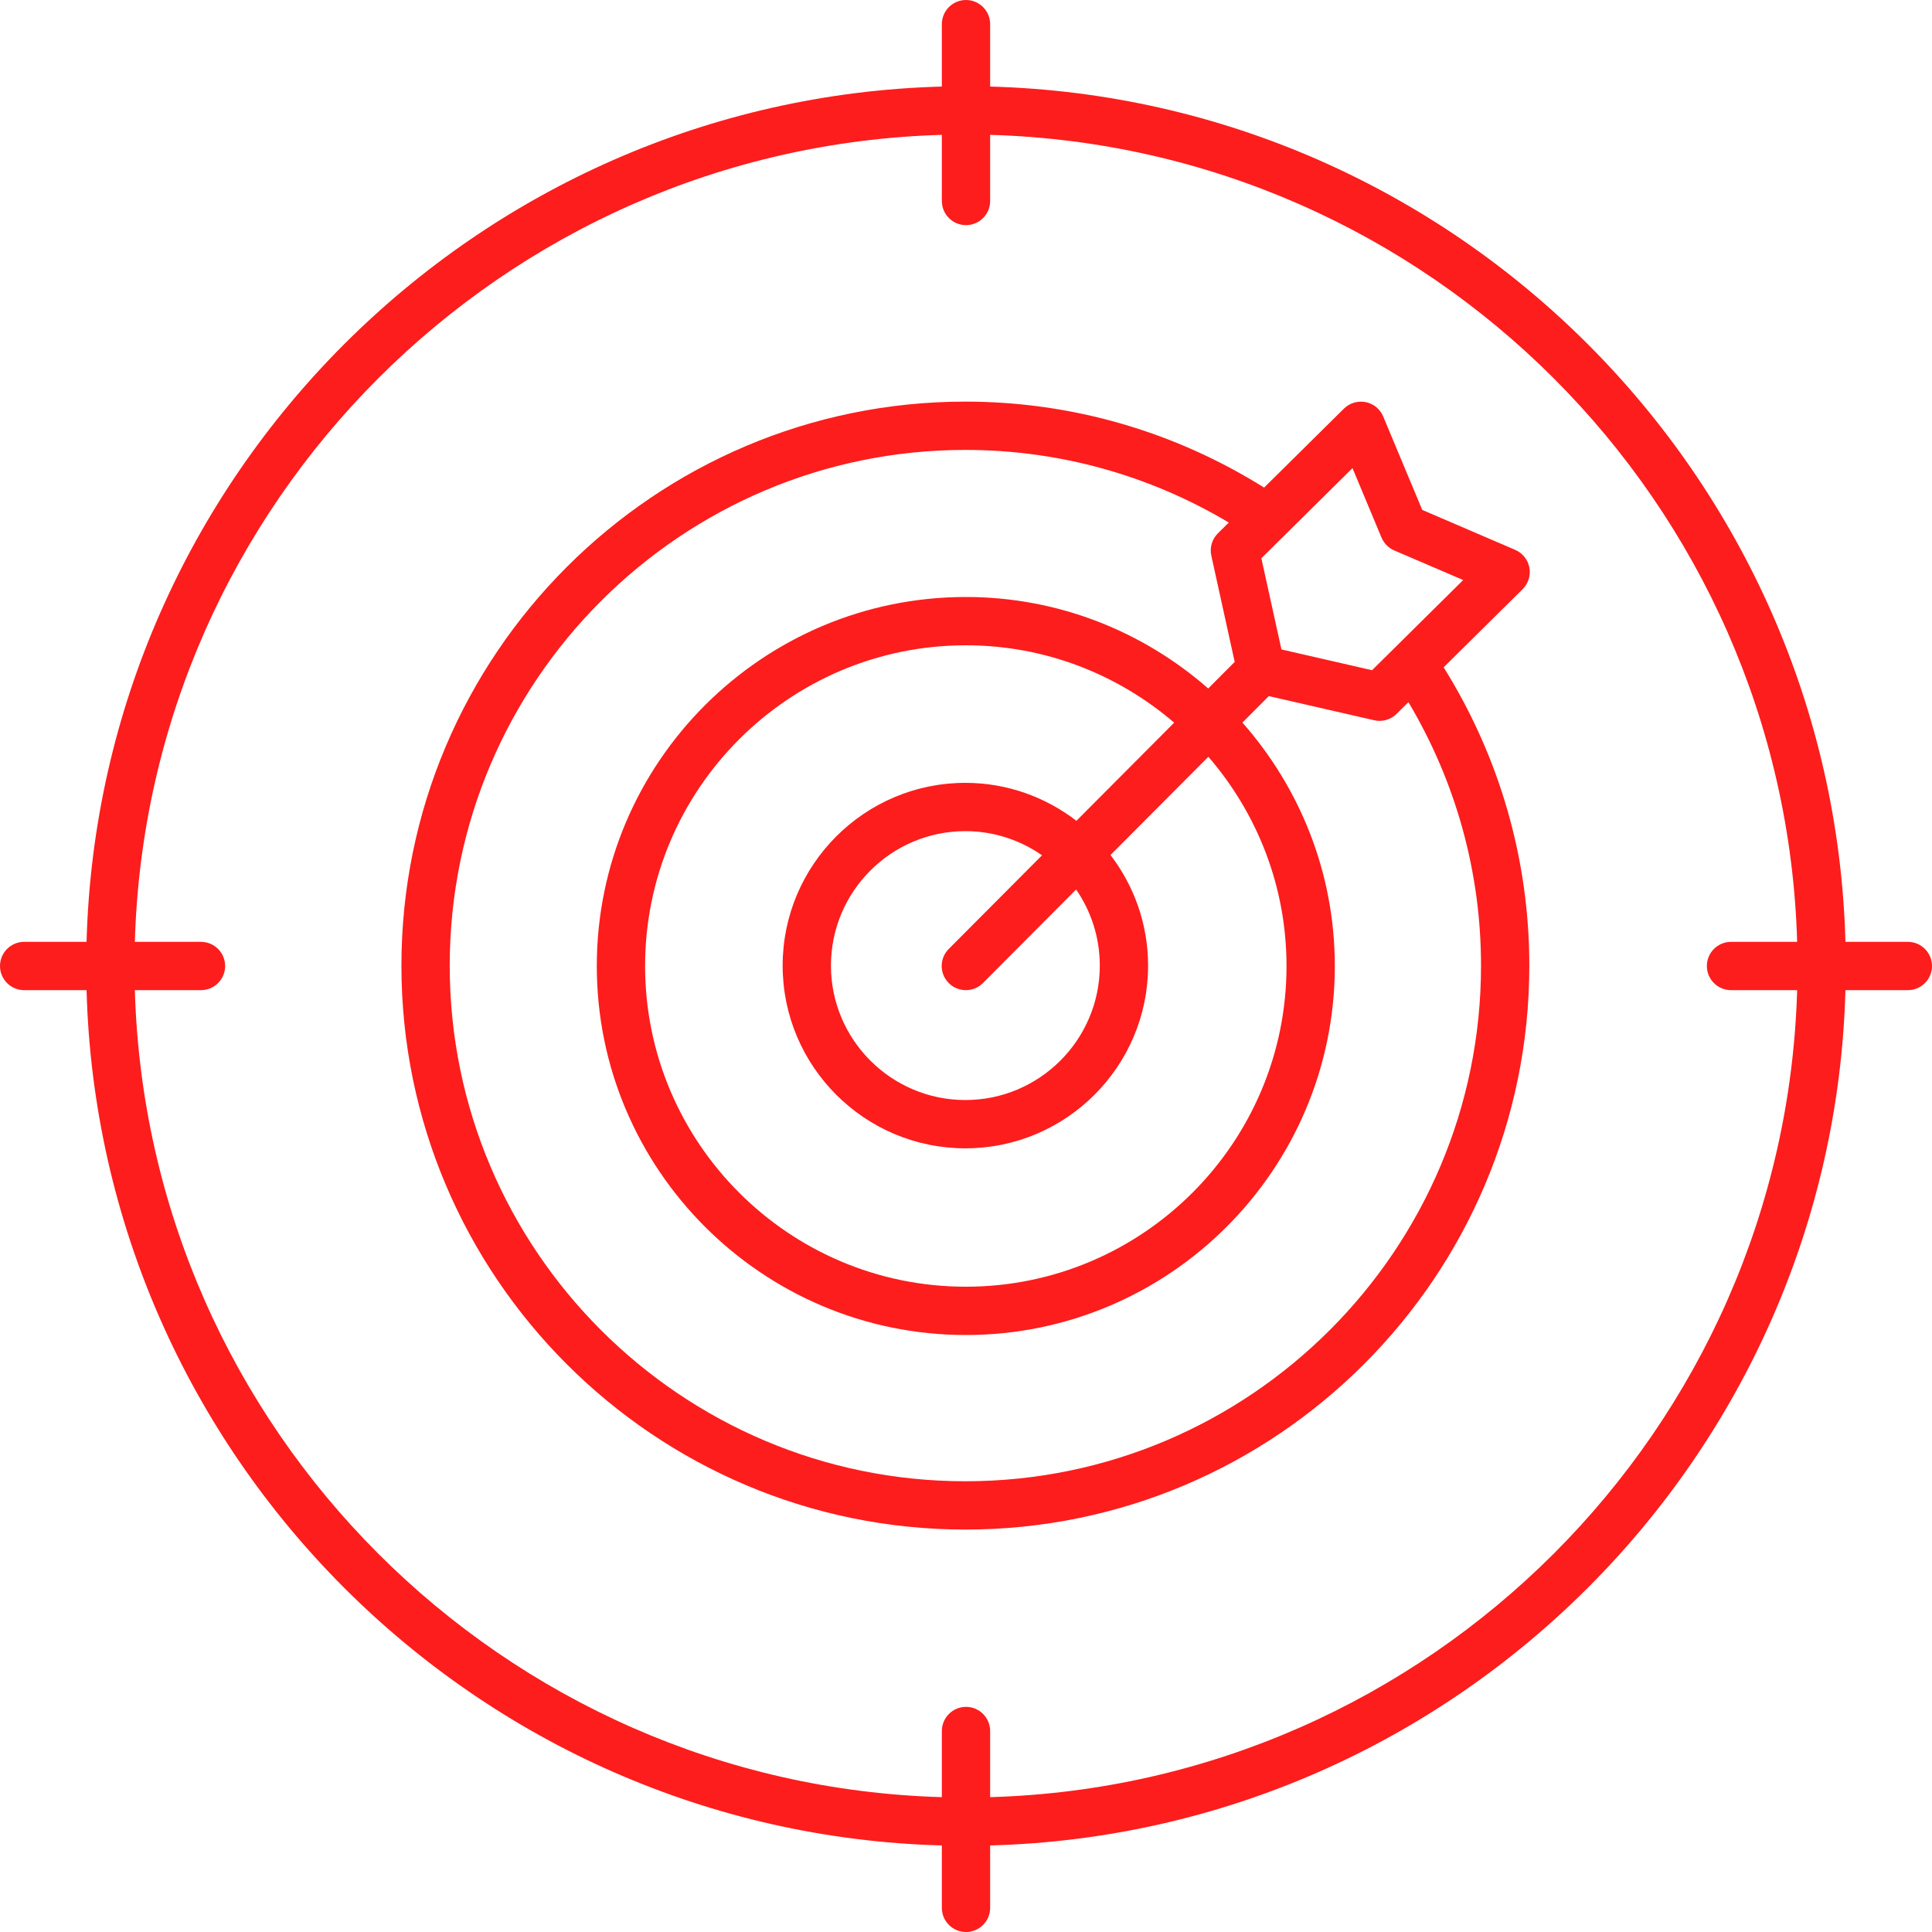
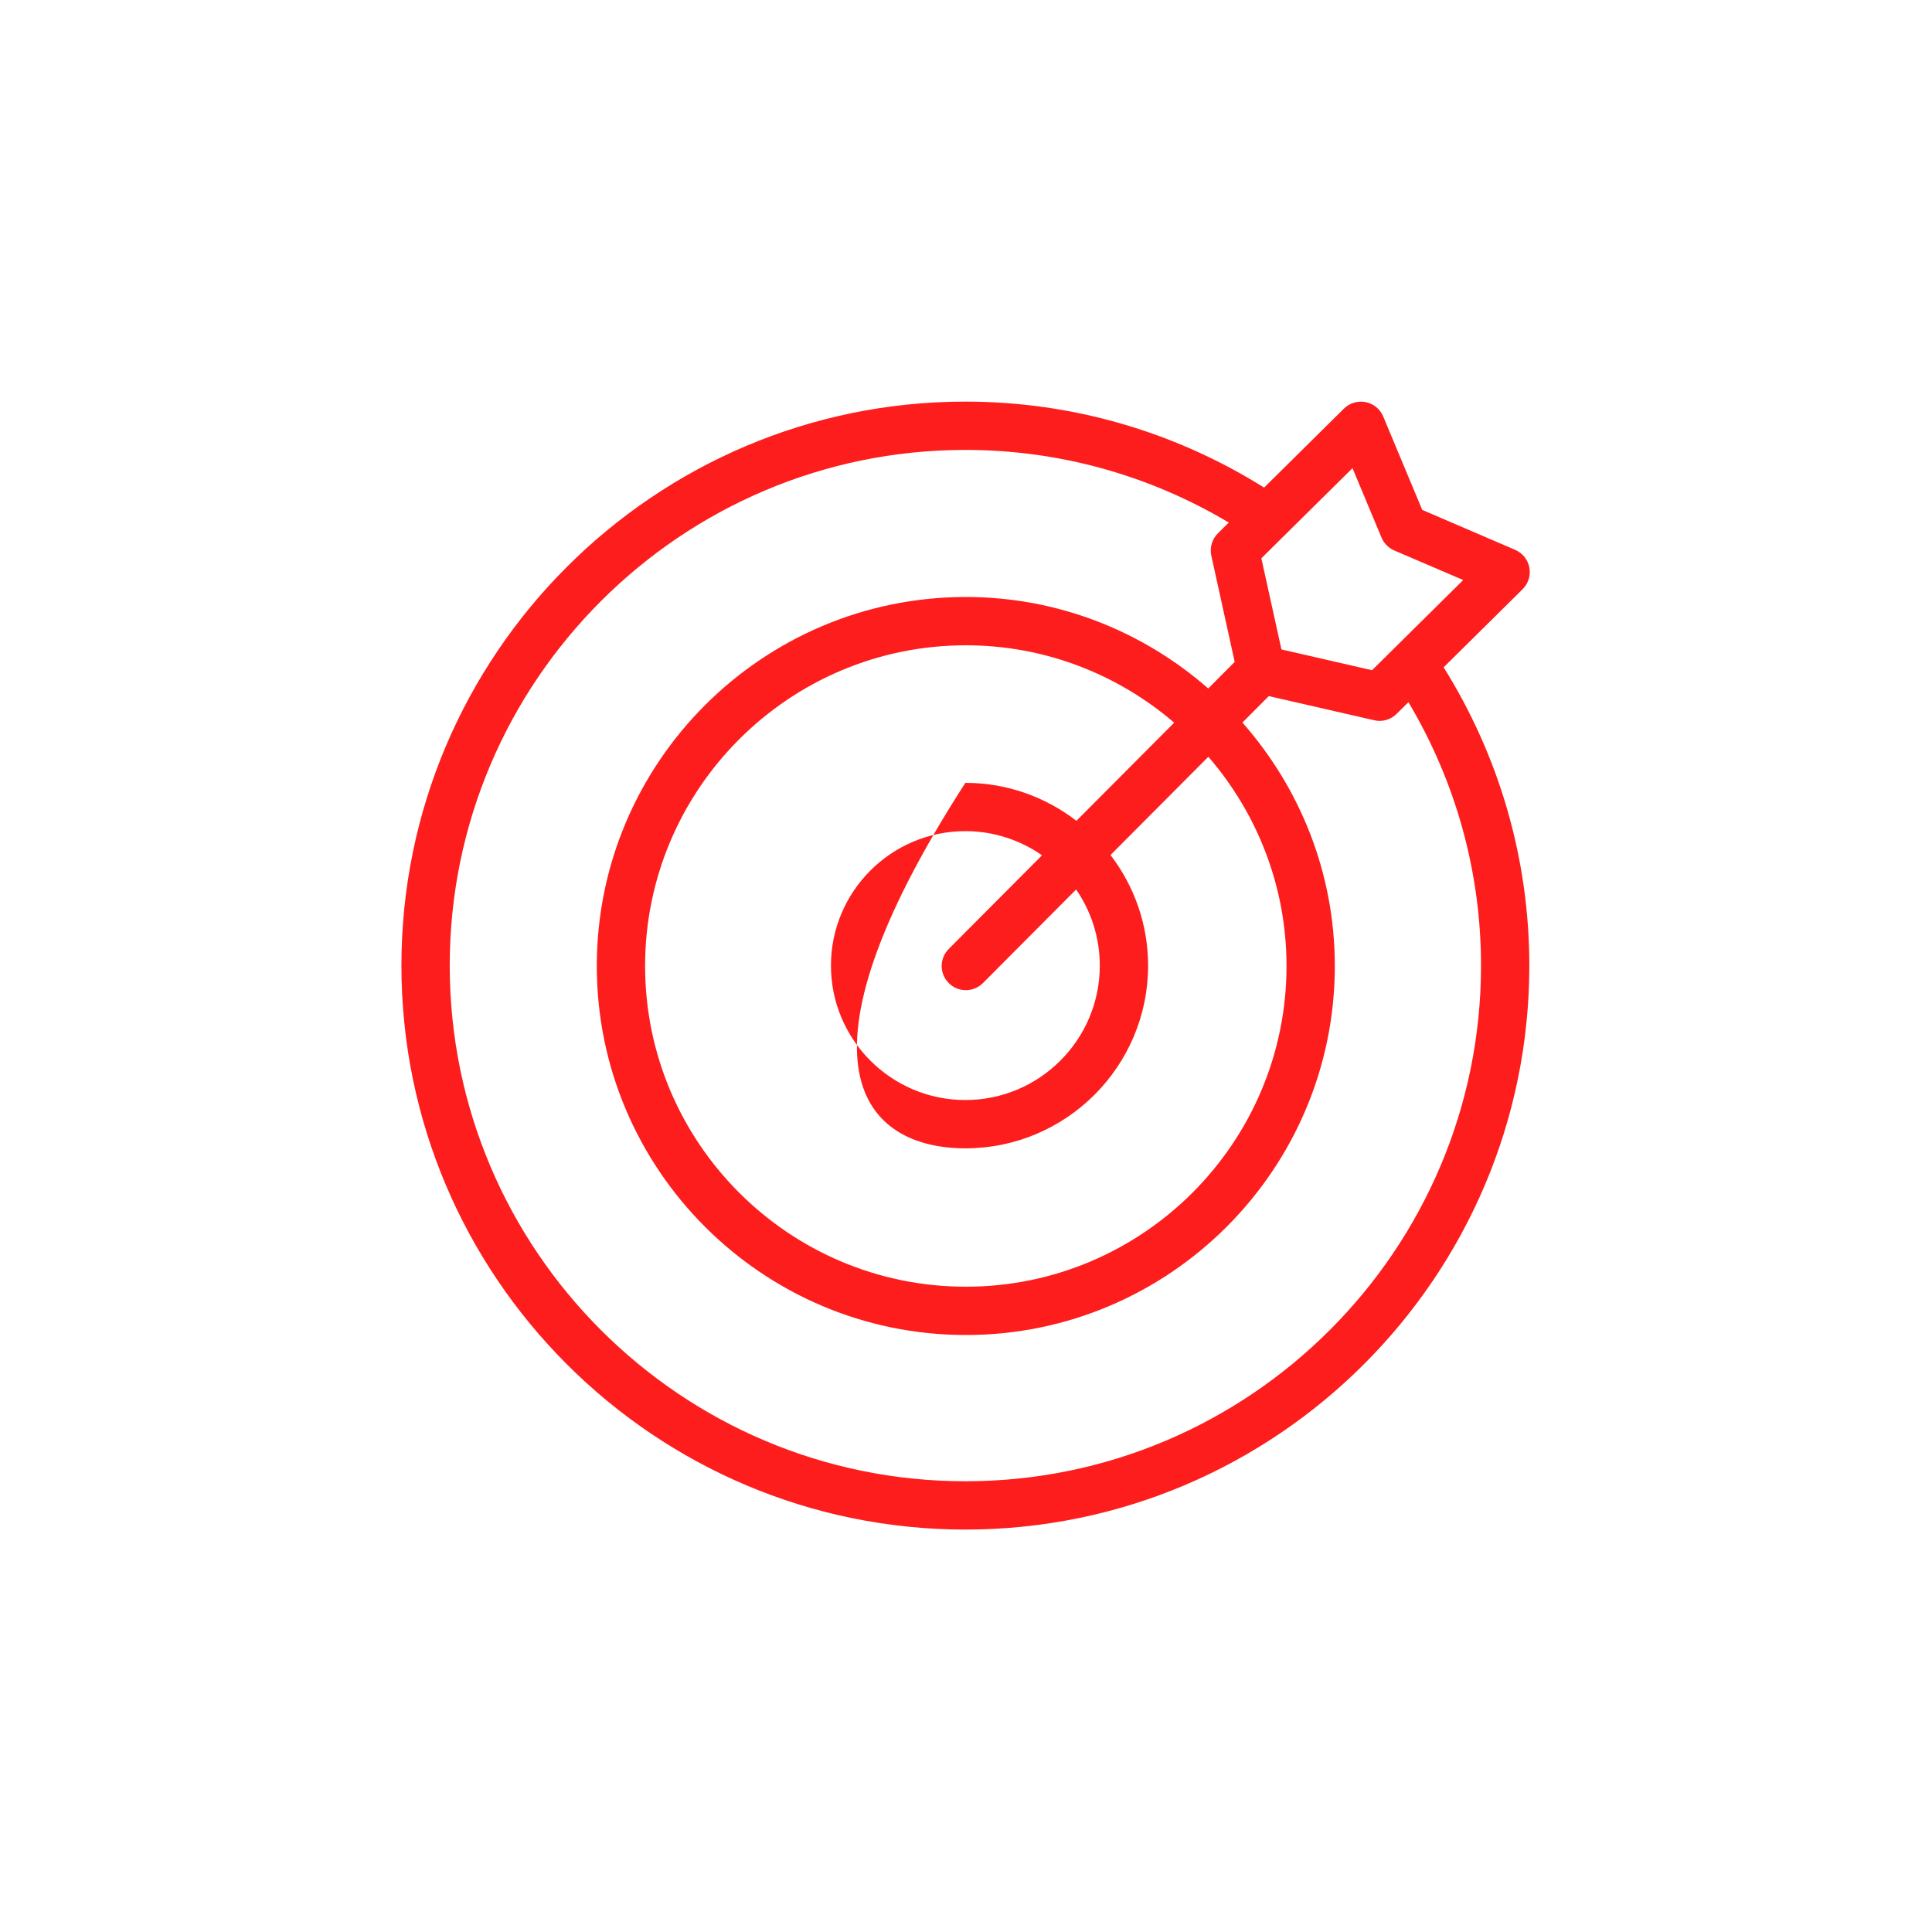
<svg xmlns="http://www.w3.org/2000/svg" width="40" height="40" viewBox="0 0 40 40" fill="none">
-   <path d="M39.5 19.5H38.208C37.946 9.851 30.149 2.054 20.5 1.792V0.5C20.5 0.224 20.276 0 20 0C19.724 0 19.5 0.224 19.5 0.5V1.792C9.851 2.054 2.054 9.851 1.792 19.5H0.5C0.224 19.5 0 19.724 0 20C0 20.276 0.224 20.5 0.5 20.5H1.792C2.054 30.149 9.851 37.946 19.5 38.208V39.5C19.5 39.776 19.724 40 20 40C20.276 40 20.5 39.776 20.5 39.5V38.208C30.149 37.946 37.946 30.149 38.208 20.5H39.5C39.776 20.5 40 20.276 40 20C40 19.724 39.776 19.5 39.5 19.5ZM20.5 37.208V35.839C20.5 35.562 20.276 35.339 20 35.339C19.724 35.339 19.5 35.562 19.5 35.839V37.208C10.402 36.947 3.053 29.598 2.792 20.5H4.161C4.438 20.5 4.661 20.276 4.661 20C4.661 19.724 4.438 19.5 4.161 19.5H2.792C3.053 10.402 10.402 3.053 19.5 2.792V4.161C19.5 4.438 19.724 4.661 20 4.661C20.276 4.661 20.5 4.438 20.5 4.161V2.792C29.598 3.053 36.947 10.402 37.208 19.5H35.839C35.562 19.5 35.339 19.724 35.339 20C35.339 20.276 35.562 20.5 35.839 20.5H37.208C36.947 29.598 29.598 36.947 20.5 37.208Z" fill="#FD1D1D" />
-   <path d="M31.664 11.751C31.633 11.587 31.523 11.45 31.37 11.384L29.446 10.557L28.638 8.623C28.574 8.469 28.438 8.358 28.275 8.325C28.112 8.294 27.943 8.343 27.825 8.46L26.172 10.095C24.318 8.934 22.189 8.315 19.987 8.315C13.548 8.315 8.311 13.553 8.311 19.992C8.311 26.43 13.548 31.668 19.987 31.668C26.425 31.668 31.663 26.43 31.663 19.992C31.663 17.793 31.046 15.668 29.889 13.816L31.524 12.199C31.642 12.082 31.694 11.914 31.664 11.751ZM22.77 19.992C22.77 21.526 21.522 22.775 19.987 22.775C18.452 22.775 17.204 21.526 17.204 19.992C17.204 18.456 18.452 17.208 19.987 17.208C20.577 17.208 21.123 17.394 21.574 17.708L19.643 19.647C19.447 19.843 19.448 20.159 19.644 20.354C19.741 20.452 19.869 20.5 19.997 20.5C20.125 20.5 20.253 20.451 20.351 20.353L22.28 18.416C22.589 18.865 22.77 19.407 22.77 19.992ZM22.286 16.994C21.648 16.503 20.852 16.208 19.987 16.208C17.901 16.208 16.204 17.905 16.204 19.992C16.204 22.078 17.901 23.775 19.987 23.775C22.073 23.775 23.77 22.078 23.77 19.992C23.77 19.131 23.478 18.338 22.992 17.702L25.018 15.668C26.023 16.832 26.636 18.344 26.636 20C26.636 23.662 23.658 26.64 19.997 26.64C16.335 26.64 13.356 23.662 13.356 20C13.356 16.338 16.335 13.36 19.997 13.36C21.643 13.36 23.148 13.966 24.31 14.962L22.286 16.994ZM30.663 19.992C30.663 25.878 25.873 30.668 19.987 30.668C14.1 30.668 9.311 25.878 9.311 19.992C9.311 14.105 14.1 9.315 19.987 9.315C21.922 9.315 23.794 9.837 25.441 10.819L25.216 11.041C25.094 11.162 25.042 11.337 25.079 11.504L25.563 13.704L25.015 14.254C23.671 13.078 21.918 12.36 19.997 12.36C15.784 12.36 12.356 15.787 12.356 20C12.356 24.213 15.784 27.64 19.997 27.64C24.209 27.64 27.636 24.213 27.636 20C27.636 18.068 26.91 16.307 25.723 14.96L26.269 14.412L28.451 14.912C28.488 14.921 28.526 14.925 28.563 14.925C28.693 14.925 28.82 14.874 28.915 14.78L29.16 14.538C30.141 16.185 30.663 18.057 30.663 19.992ZM28.407 13.876L26.531 13.446L26.115 11.559L28.002 9.692L28.602 11.129C28.652 11.248 28.746 11.344 28.865 11.396L30.294 12.009L28.407 13.876Z" fill="#FD1D1D" />
+   <path d="M31.664 11.751C31.633 11.587 31.523 11.45 31.37 11.384L29.446 10.557L28.638 8.623C28.574 8.469 28.438 8.358 28.275 8.325C28.112 8.294 27.943 8.343 27.825 8.46L26.172 10.095C24.318 8.934 22.189 8.315 19.987 8.315C13.548 8.315 8.311 13.553 8.311 19.992C8.311 26.43 13.548 31.668 19.987 31.668C26.425 31.668 31.663 26.43 31.663 19.992C31.663 17.793 31.046 15.668 29.889 13.816L31.524 12.199C31.642 12.082 31.694 11.914 31.664 11.751ZM22.77 19.992C22.77 21.526 21.522 22.775 19.987 22.775C18.452 22.775 17.204 21.526 17.204 19.992C17.204 18.456 18.452 17.208 19.987 17.208C20.577 17.208 21.123 17.394 21.574 17.708L19.643 19.647C19.447 19.843 19.448 20.159 19.644 20.354C19.741 20.452 19.869 20.5 19.997 20.5C20.125 20.5 20.253 20.451 20.351 20.353L22.28 18.416C22.589 18.865 22.77 19.407 22.77 19.992ZM22.286 16.994C21.648 16.503 20.852 16.208 19.987 16.208C16.204 22.078 17.901 23.775 19.987 23.775C22.073 23.775 23.77 22.078 23.77 19.992C23.77 19.131 23.478 18.338 22.992 17.702L25.018 15.668C26.023 16.832 26.636 18.344 26.636 20C26.636 23.662 23.658 26.64 19.997 26.64C16.335 26.64 13.356 23.662 13.356 20C13.356 16.338 16.335 13.36 19.997 13.36C21.643 13.36 23.148 13.966 24.31 14.962L22.286 16.994ZM30.663 19.992C30.663 25.878 25.873 30.668 19.987 30.668C14.1 30.668 9.311 25.878 9.311 19.992C9.311 14.105 14.1 9.315 19.987 9.315C21.922 9.315 23.794 9.837 25.441 10.819L25.216 11.041C25.094 11.162 25.042 11.337 25.079 11.504L25.563 13.704L25.015 14.254C23.671 13.078 21.918 12.36 19.997 12.36C15.784 12.36 12.356 15.787 12.356 20C12.356 24.213 15.784 27.64 19.997 27.64C24.209 27.64 27.636 24.213 27.636 20C27.636 18.068 26.91 16.307 25.723 14.96L26.269 14.412L28.451 14.912C28.488 14.921 28.526 14.925 28.563 14.925C28.693 14.925 28.82 14.874 28.915 14.78L29.16 14.538C30.141 16.185 30.663 18.057 30.663 19.992ZM28.407 13.876L26.531 13.446L26.115 11.559L28.002 9.692L28.602 11.129C28.652 11.248 28.746 11.344 28.865 11.396L30.294 12.009L28.407 13.876Z" fill="#FD1D1D" />
</svg>